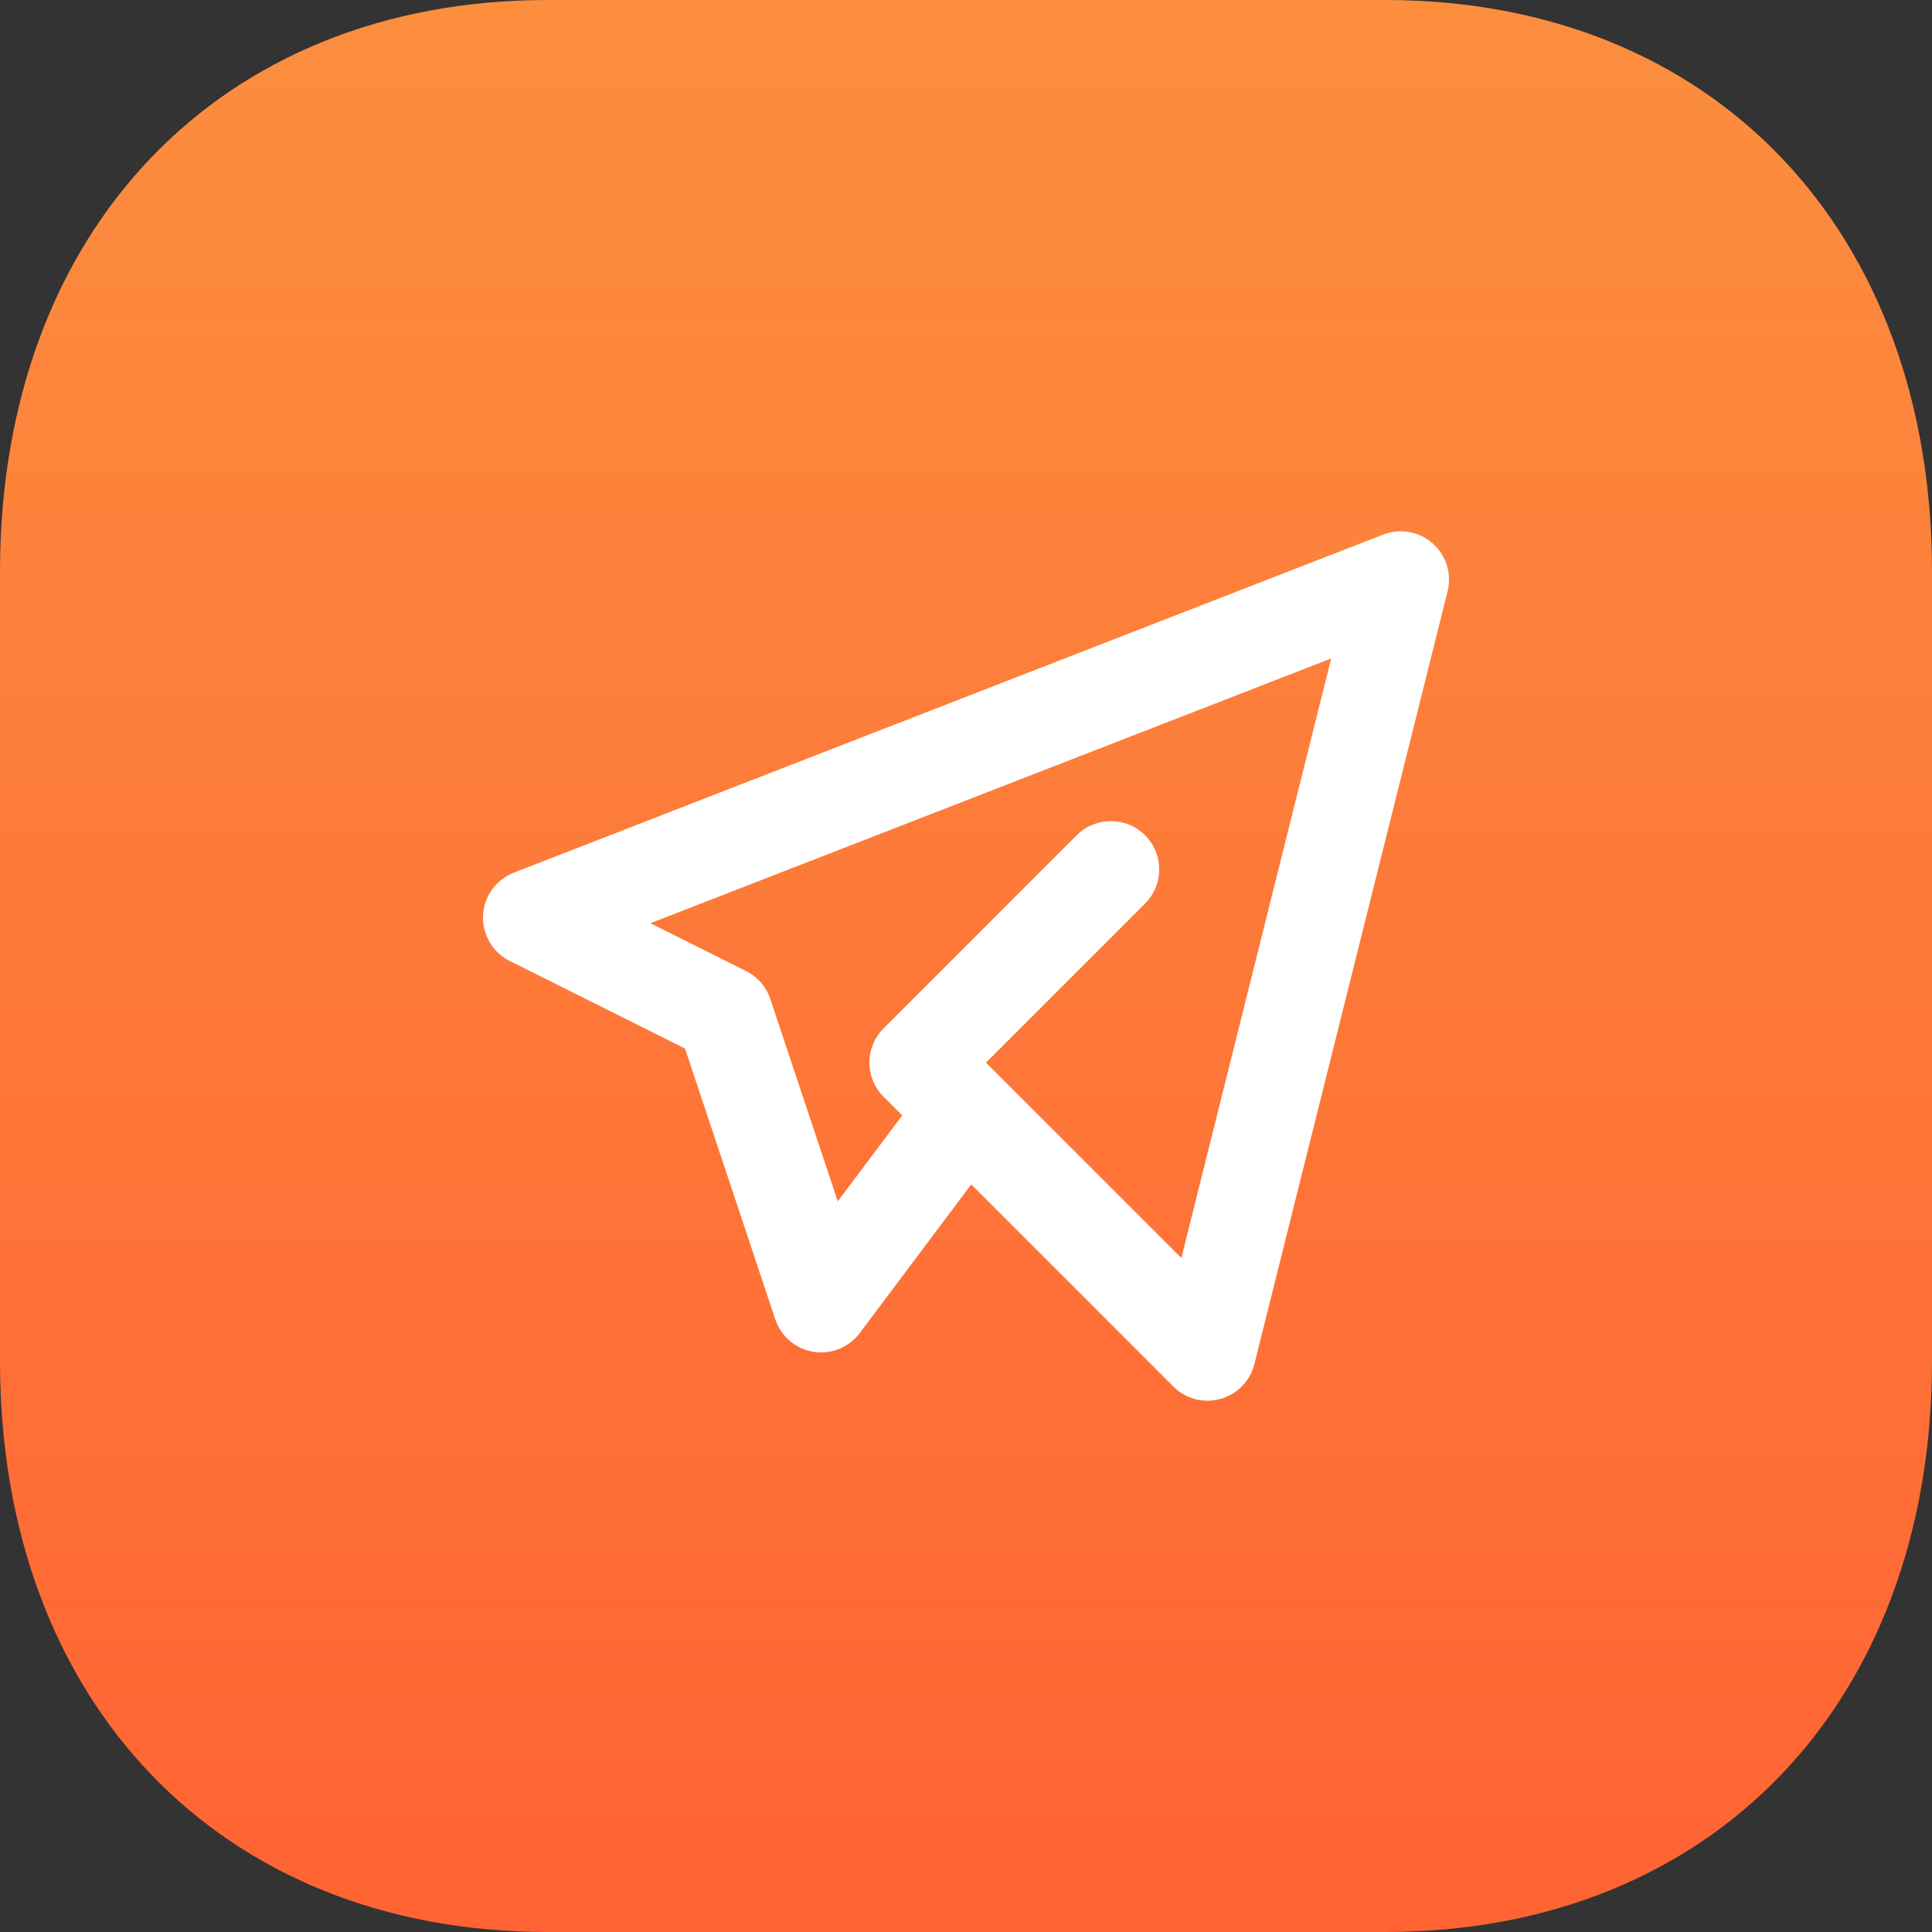
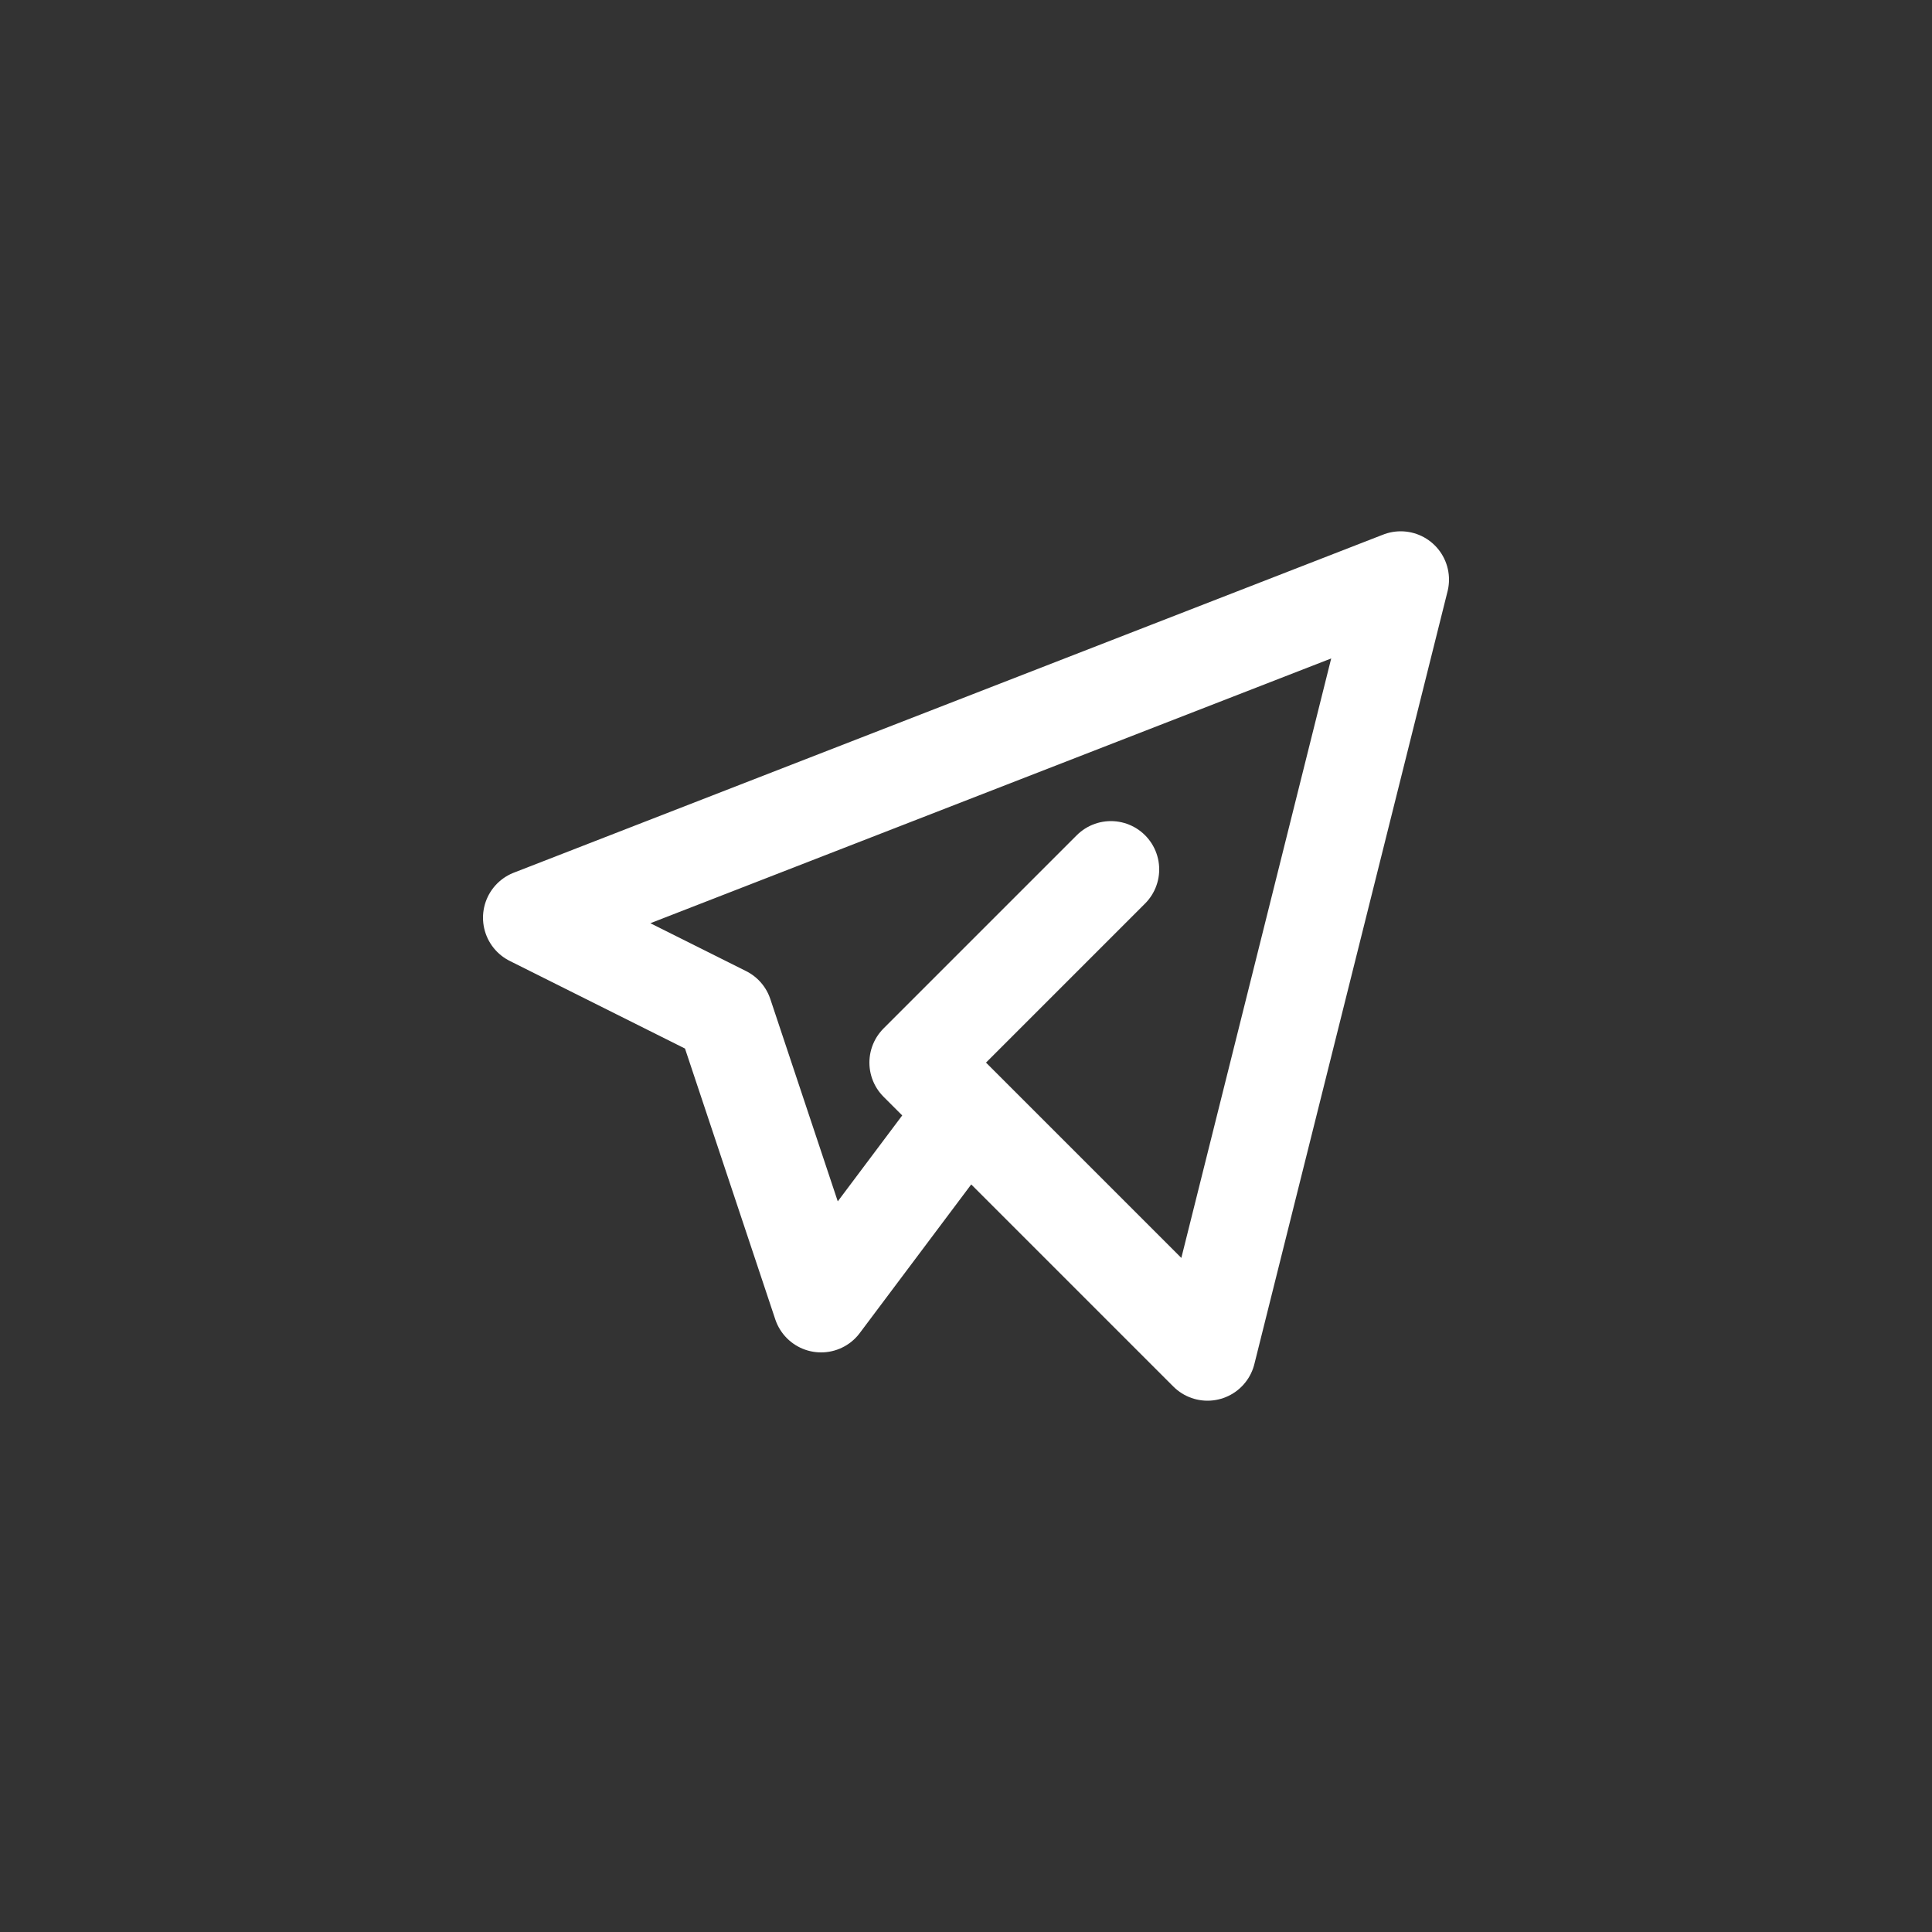
<svg xmlns="http://www.w3.org/2000/svg" width="60" height="60" viewBox="0 0 60 60" fill="none">
  <rect x="0" y="0" width="60" height="60" fill="#333333" stroke="none" />
-   <path d="M43.02 0H17.01C6.84 0 0 7.14 0 17.76V42.27C0 52.86 6.84 60 17.01 60H43.02C53.19 60 60 52.86 60 42.27V17.76C60 7.14 53.19 0 43.02 0Z" fill="url(#paint0_linear_3013_47623)" />
  <path d="M34.5 27L28.5 33L37.5 42L43.5 18L16.5 28.5L22.5 31.5L25.5 40.5L30 34.5" stroke="white" stroke-width="3" stroke-linecap="round" stroke-linejoin="round" />
  <defs>
    <linearGradient id="paint0_linear_3013_47623" x1="30" y1="0" x2="30" y2="60" gradientUnits="userSpaceOnUse">
      <stop stop-color="#FC8E3E" />
      <stop offset="1" stop-color="#FF6333" />
    </linearGradient>
  </defs>
</svg>